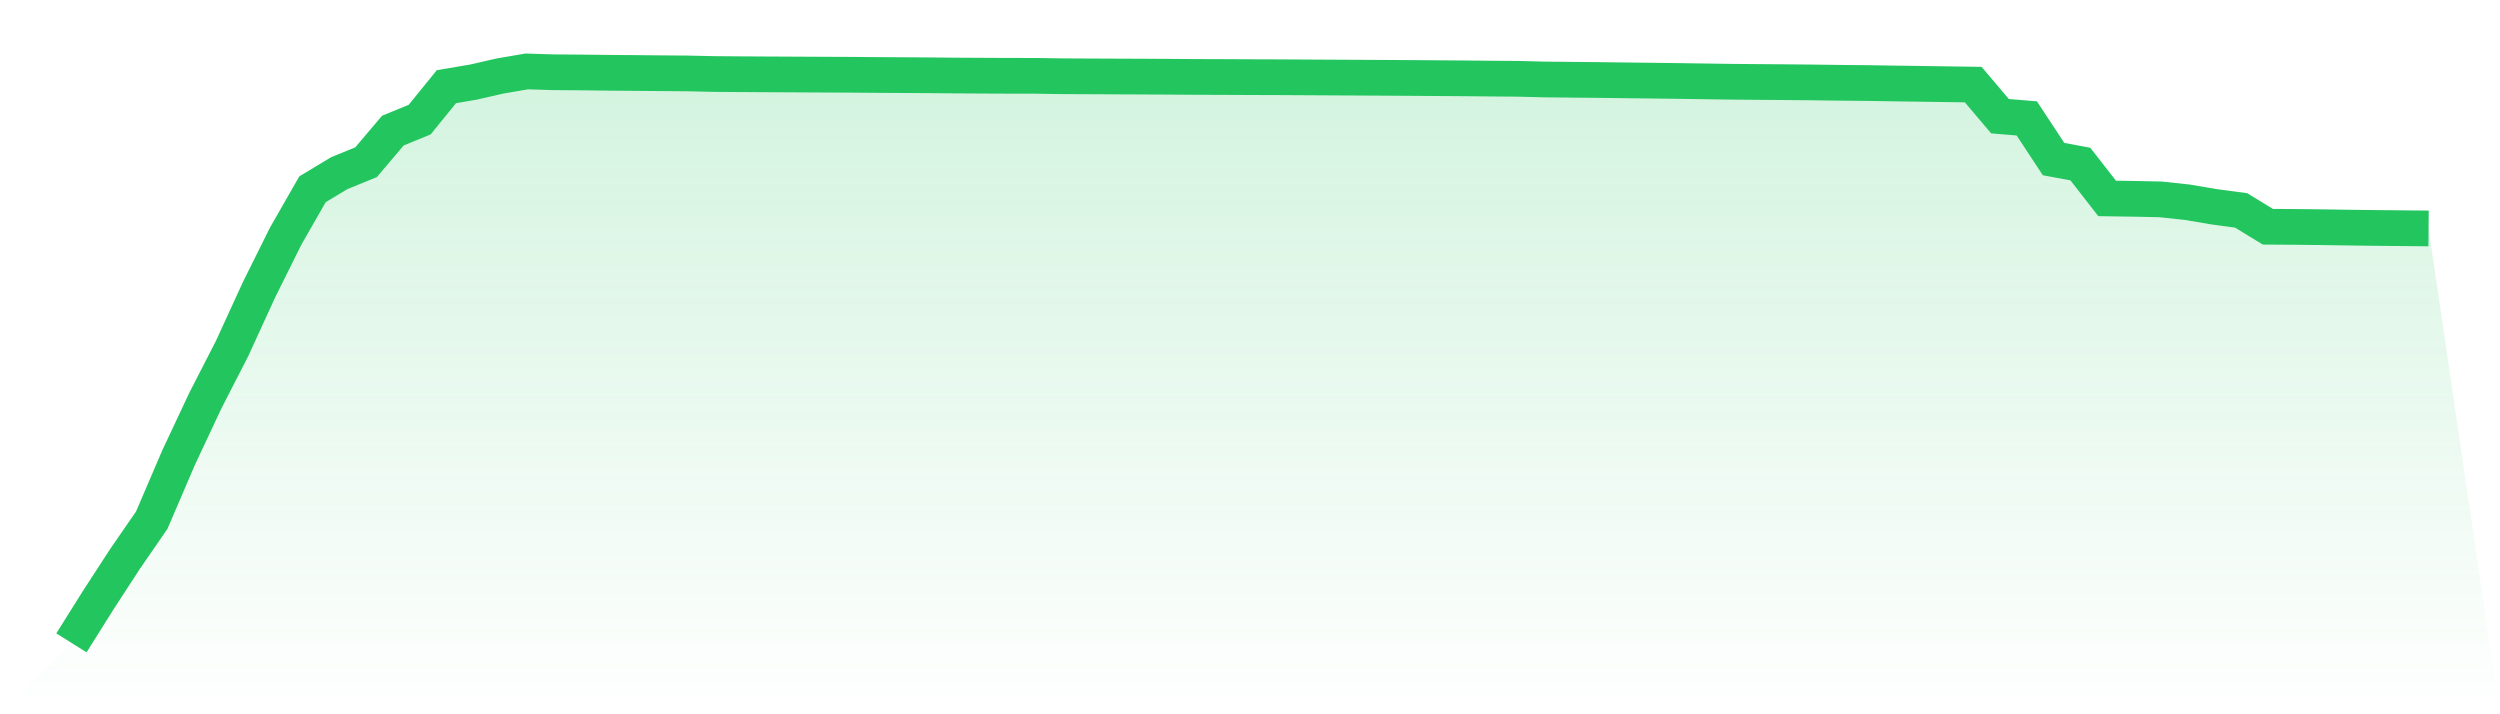
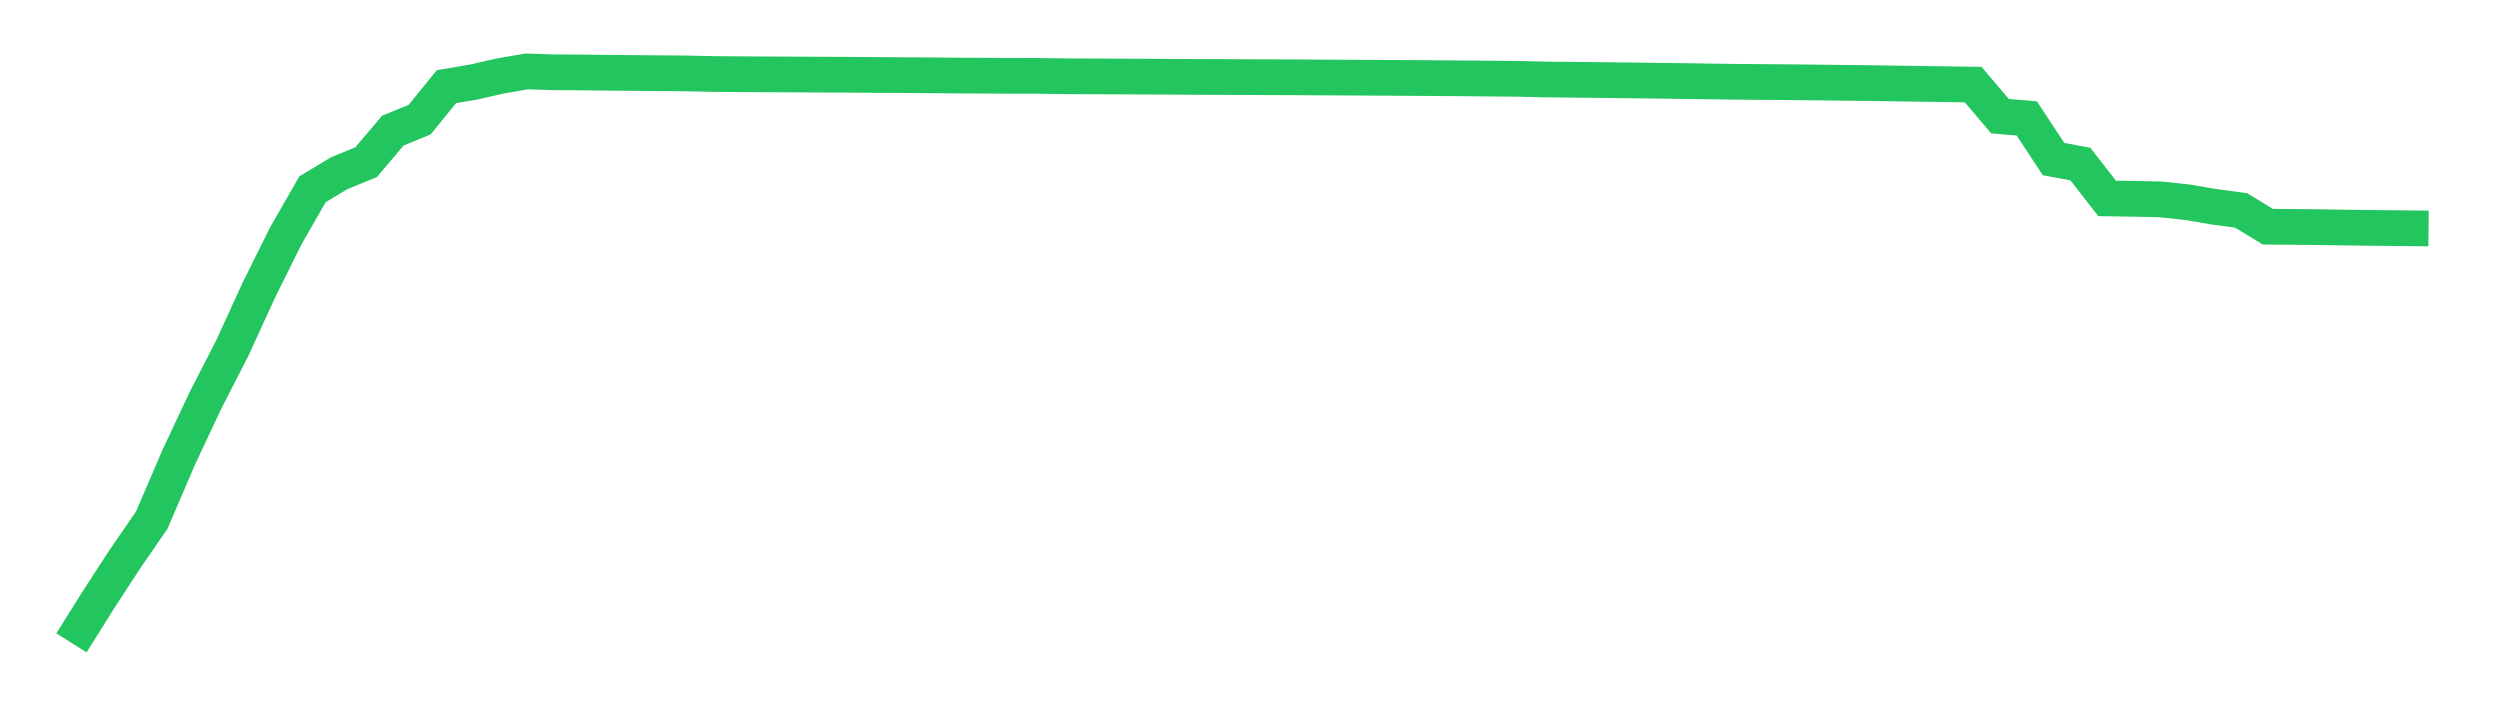
<svg xmlns="http://www.w3.org/2000/svg" viewBox="0 0 140 40">
  <defs>
    <linearGradient id="gradient" x1="0" x2="0" y1="0" y2="1">
      <stop offset="0%" stop-color="#22c55e" stop-opacity="0.2" />
      <stop offset="100%" stop-color="#22c55e" stop-opacity="0" />
    </linearGradient>
  </defs>
-   <path d="M4,36 L4,36 L5.5,33.609 L7,31.302 L8.5,29.125 L10,25.628 L11.5,22.434 L13,19.51 L14.5,16.236 L16,13.219 L17.5,10.599 L19,9.697 L20.5,9.084 L22,7.314 L23.5,6.699 L25,4.853 L26.5,4.6 L28,4.257 L29.5,4 L31,4.047 L32.5,4.057 L34,4.075 L35.5,4.087 L37,4.101 L38.5,4.112 L40,4.145 L41.5,4.156 L43,4.165 L44.5,4.172 L46,4.18 L47.5,4.186 L49,4.198 L50.5,4.207 L52,4.216 L53.5,4.23 L55,4.238 L56.5,4.245 L58,4.247 L59.5,4.27 L61,4.277 L62.5,4.284 L64,4.29 L65.5,4.298 L67,4.308 L68.5,4.313 L70,4.32 L71.5,4.325 L73,4.333 L74.5,4.341 L76,4.349 L77.5,4.357 L79,4.366 L80.5,4.377 L82,4.387 L83.5,4.402 L85,4.413 L86.5,4.451 L88,4.466 L89.5,4.48 L91,4.499 L92.5,4.516 L94,4.535 L95.5,4.557 L97,4.578 L98.5,4.591 L100,4.602 L101.5,4.616 L103,4.636 L104.5,4.65 L106,4.673 L107.5,4.694 L109,4.716 L110.5,4.737 L112,6.507 L113.5,6.631 L115,8.909 L116.5,9.188 L118,11.112 L119.5,11.134 L121,11.165 L122.5,11.327 L124,11.581 L125.5,11.782 L127,12.697 L128.5,12.707 L130,12.723 L131.5,12.746 L133,12.764 L134.5,12.779 L136,12.793 L140,40 L0,40 z" fill="url(#gradient)" />
  <path d="M4,36 L4,36 L5.5,33.609 L7,31.302 L8.5,29.125 L10,25.628 L11.5,22.434 L13,19.51 L14.5,16.236 L16,13.219 L17.5,10.599 L19,9.697 L20.5,9.084 L22,7.314 L23.5,6.699 L25,4.853 L26.5,4.6 L28,4.257 L29.5,4 L31,4.047 L32.5,4.057 L34,4.075 L35.5,4.087 L37,4.101 L38.5,4.112 L40,4.145 L41.5,4.156 L43,4.165 L44.5,4.172 L46,4.18 L47.5,4.186 L49,4.198 L50.5,4.207 L52,4.216 L53.5,4.23 L55,4.238 L56.5,4.245 L58,4.247 L59.5,4.27 L61,4.277 L62.5,4.284 L64,4.29 L65.5,4.298 L67,4.308 L68.5,4.313 L70,4.32 L71.5,4.325 L73,4.333 L74.5,4.341 L76,4.349 L77.5,4.357 L79,4.366 L80.5,4.377 L82,4.387 L83.5,4.402 L85,4.413 L86.5,4.451 L88,4.466 L89.5,4.48 L91,4.499 L92.5,4.516 L94,4.535 L95.5,4.557 L97,4.578 L98.5,4.591 L100,4.602 L101.5,4.616 L103,4.636 L104.5,4.65 L106,4.673 L107.5,4.694 L109,4.716 L110.5,4.737 L112,6.507 L113.5,6.631 L115,8.909 L116.5,9.188 L118,11.112 L119.5,11.134 L121,11.165 L122.5,11.327 L124,11.581 L125.5,11.782 L127,12.697 L128.5,12.707 L130,12.723 L131.5,12.746 L133,12.764 L134.5,12.779 L136,12.793" fill="none" stroke="#22c55e" stroke-width="2" />
</svg>